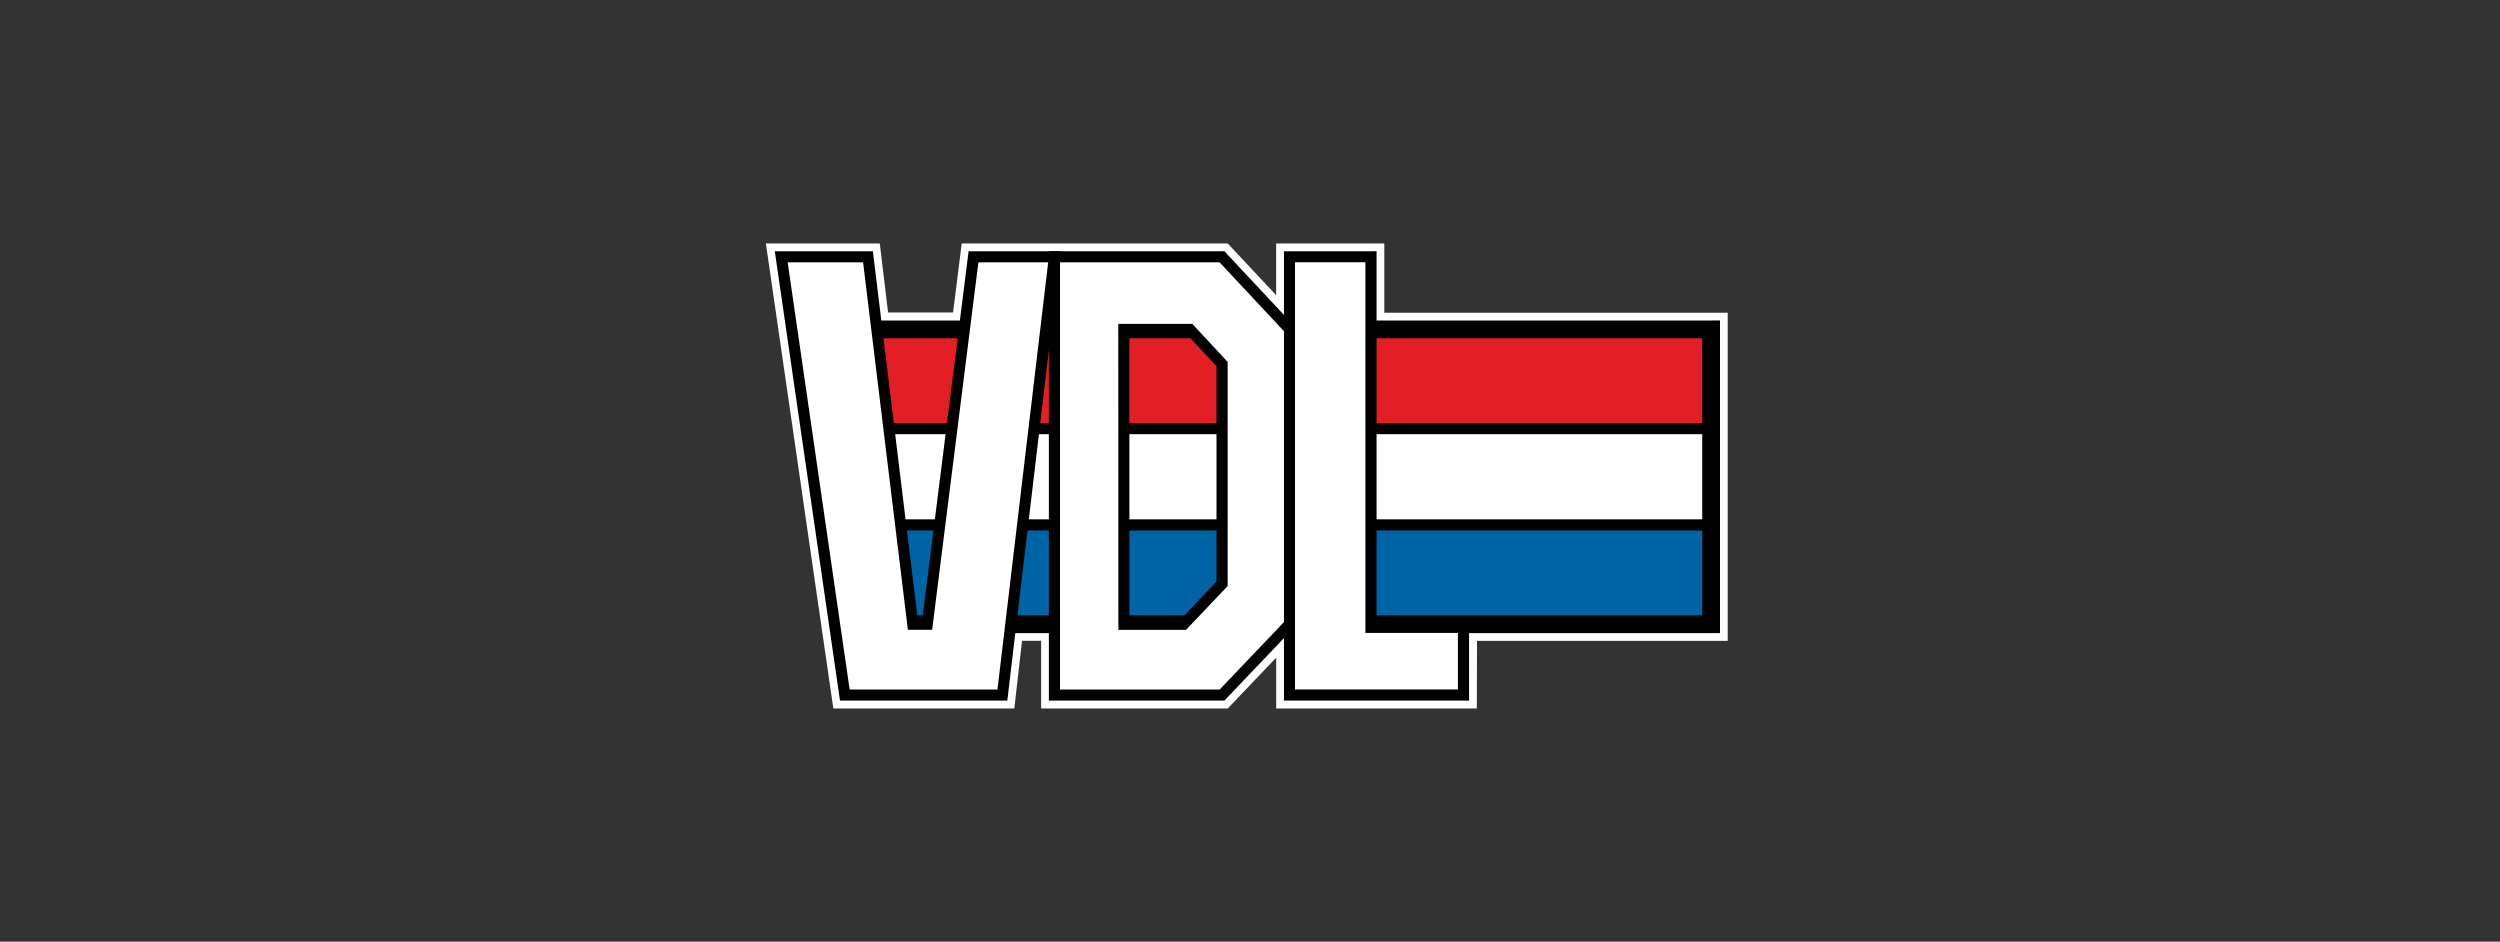
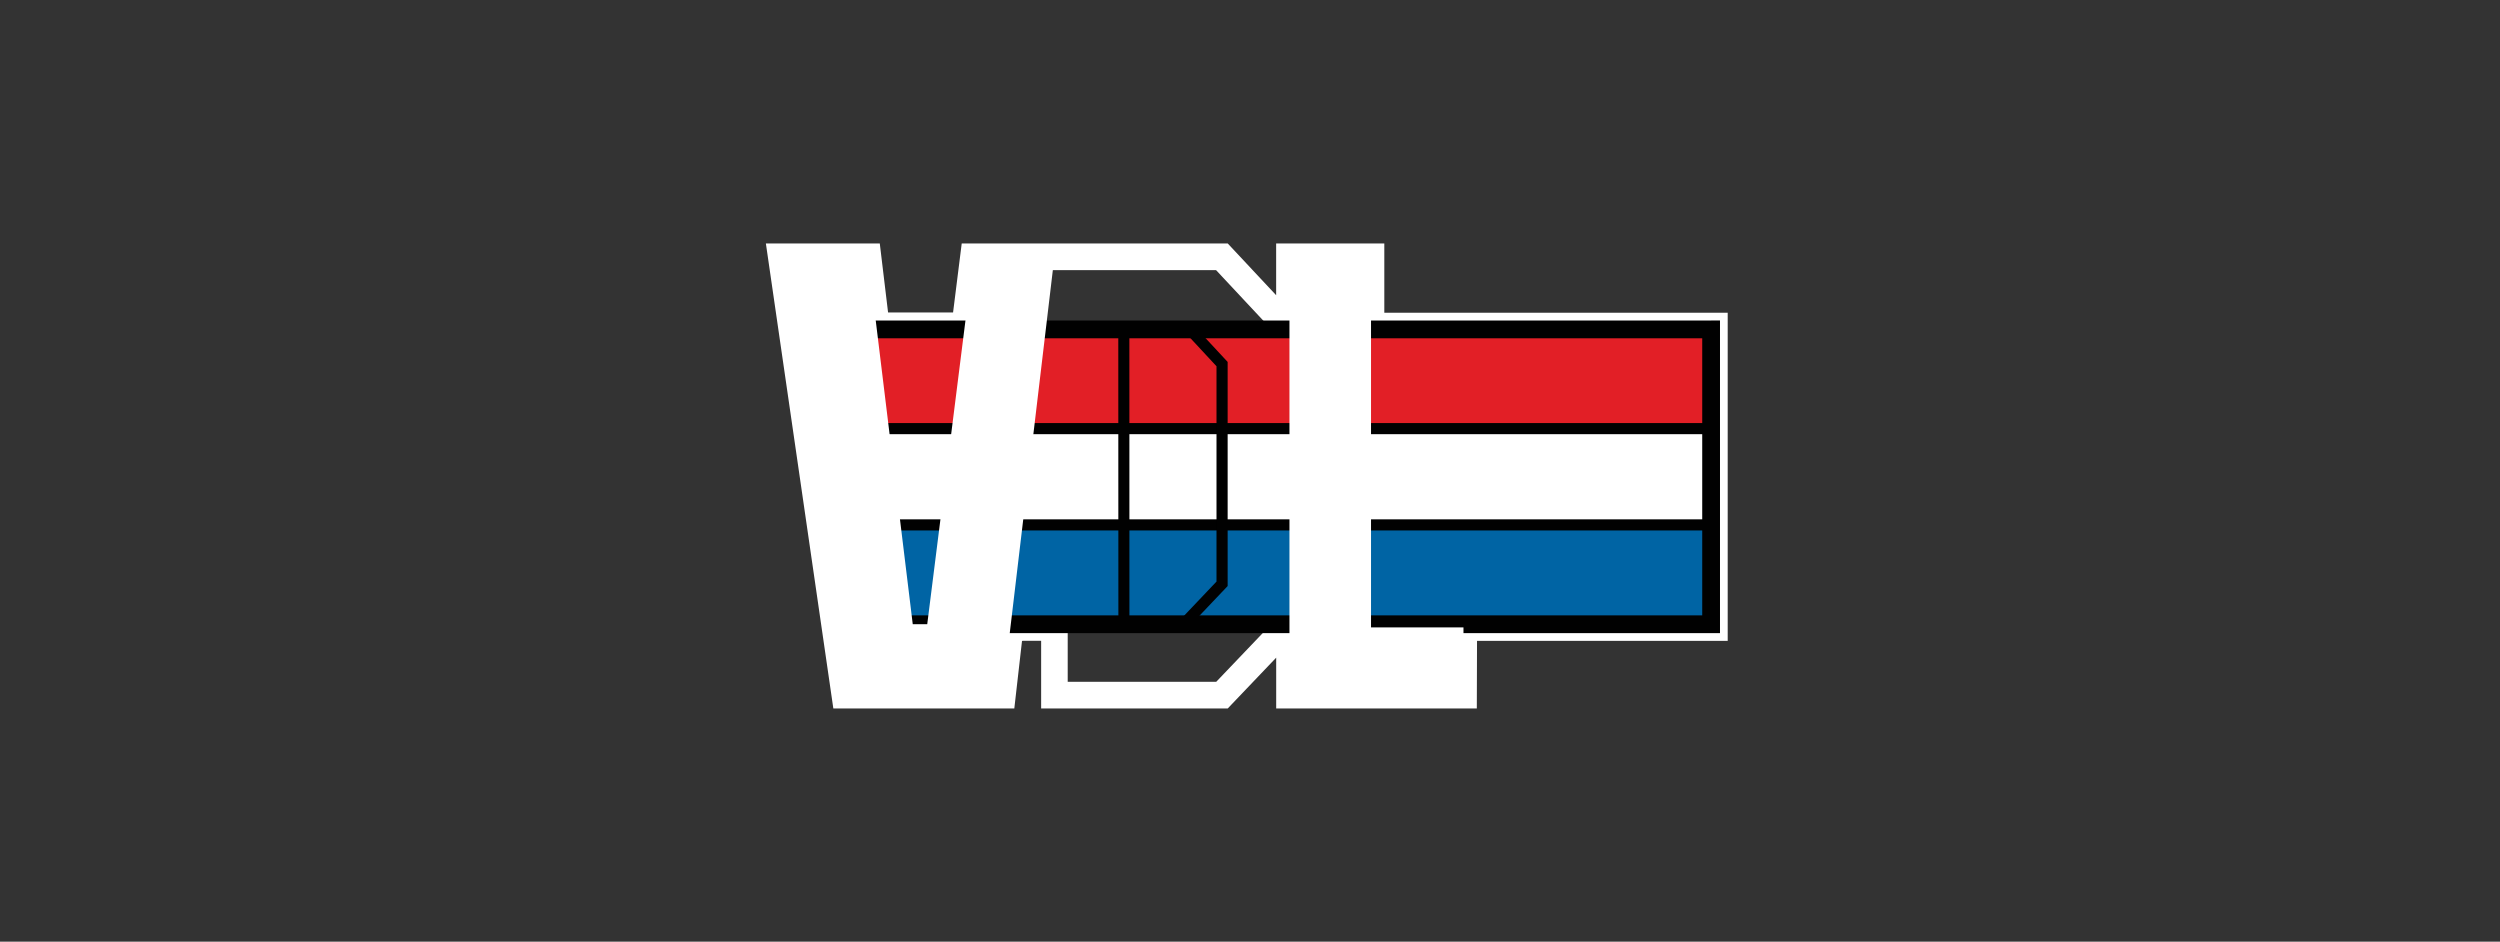
<svg xmlns="http://www.w3.org/2000/svg" version="1.1" id="Layer_1" x="0px" y="0px" width="300px" height="113px" viewBox="0 0 300 113" enable-background="new 0 0 300 113" xml:space="preserve">
  <rect x="0" y="0" width="300" height="113" fill="#333333" stroke="none" />
  <g transform="matrix(6.25,0,0,-6.25,200.85,9.994)">
    <path fill="#FFFFFF" d="M-6.069-3.587v-1.33h6.592v-5.276c-0.459,0-4.811,0-4.811,0s-0.003-0.969-0.005-1.298h-2.83v1.747   l-0.439-0.467c0,0-1.088-1.14-1.222-1.28h-2.852v1.301l-1.336-0.004c0,0-0.112-0.988-0.147-1.297h-2.575   c-0.058,0.401-1.07,7.373-1.147,7.903h1.142c0.037-0.31,0.159-1.324,0.159-1.324h2.153c0,0,0.127,1.015,0.166,1.324h4.434   c0.134-0.144,1.664-1.78,1.664-1.78l-0.002,0.642v1.138H-6.069z M-5.813-3.076h-1.821v-0.993c-0.384,0.411-0.929,0.993-0.929,0.993   h-5.108c0,0-0.127-1.015-0.166-1.324h-1.248c-0.037,0.31-0.159,1.324-0.159,1.324h-2.187l1.295-8.927h3.475   c0,0,0.113,0.99,0.148,1.298c0.144,0.001,0.212,0.001,0.367,0.001v-1.299h3.583c0,0,0.546,0.572,0.93,0.975v-0.975h3.852   c0,0,0.003,0.968,0.004,1.298c0.457,0,4.813,0,4.813,0v6.299h-6.593v1.33H-5.813" />
  </g>
  <path fill="#0064A4" d="M102.941,74.912H205.35V63.03H102.941V74.912z" />
  <path fill="#FFFFFF" d="M102.941,63.03H205.35V51.436H102.941V63.03z" />
  <path fill="#E21F26" d="M205.332,51.435H102.941V39.528h102.391V51.435z" />
  <path fill="#010101" d="M102.742,52.101h102.391v-1.333H102.742V52.101z" />
  <path fill="#010101" d="M102.742,63.654h102.391v-1.333H102.742V63.654z" />
  <g transform="matrix(6.25,0,0,-6.25,320.211,27.013)">
    <path fill="#010101" d="M-18.381-1.832h-16.382v-0.341h16.212v-5.32h-16.212v-0.341h16.553v6.003H-18.381z" />
  </g>
  <g transform="matrix(6.25,0,0,-6.25,6.199,5.494)">
    <path fill="#FFFFFF" d="M14.008-4.051h1.665l0.86-7.055h0.278l0.888,7.055h1.554l-0.999-8.415h-3.025L14.008-4.051z" />
  </g>
  <g transform="matrix(6.25,0,0,-6.25,96.339,7.369)">
-     <path fill="#010101" d="M4.711-3.858c-0.027-0.229-0.952-8.021-0.974-8.202H0.899c-0.025,0.176-1.156,7.968-1.19,8.202h1.448   c0.022-0.183,0.86-7.055,0.86-7.055h0.466c0,0,0.865,6.874,0.888,7.055H4.711z M4.831-3.645H3.183c0,0-0.865-6.874-0.888-7.055   H2.205c-0.022,0.182-0.86,7.055-0.86,7.055h-1.883l1.252-8.628h3.212L4.95-3.645H4.831" />
-   </g>
+     </g>
  <g transform="matrix(6.25,0,0,-6.25,121.902,129.585)">
-     <path fill="#FFFFFF" d="M2.074,8.748h1.147L3.96,9.525v4.218l-0.619,0.666H2.072L2.074,8.748z M0.741,15.803h3.217l1.298-1.388   V8.748l-1.298-1.36H0.741V15.803z" />
-   </g>
+     </g>
  <g transform="matrix(6.25,0,0,-6.25,154.221,7.369)">
-     <path fill="#010101" d="M-1.259-3.858c0.059-0.063,1.184-1.266,1.237-1.323v-5.583c-0.055-0.058-1.178-1.235-1.236-1.296h-3.065   v8.202H-1.259z M-1.213-3.645h-3.324v-8.628h3.369l1.358,1.424v5.753l-1.358,1.452H-1.213" />
-   </g>
+     </g>
  <g transform="matrix(6.25,0,0,-6.25,143.374,31.888)">
    <path fill="#010101" d="M-0.141-1.329c0.054-0.058,0.509-0.548,0.558-0.601v-4.134C0.366-6.118-0.205-6.719-0.26-6.777h-0.995   c0,0.201-0.001,5.247-0.001,5.448H-0.141z M-0.094-1.116h-1.375l0.002-5.875h1.299l0.799,0.841v4.303l-0.679,0.731H-0.094" />
  </g>
  <g transform="matrix(6.25,0,0,-6.25,177.823,5.494)">
    <path fill="#FFFFFF" d="M-3.694-4.051v-8.415h3.341v1.299h-1.775v7.115H-3.694z" />
  </g>
  <g transform="matrix(6.25,0,0,-6.25,203.476,7.369)">
-     <path fill="#010101" d="M-6.34-3.858v-7.115h1.776v-1.086h-3.128v8.202H-6.34z M-6.233-3.645h-1.671v-8.628h3.554v1.513h-1.776   v7.116H-6.233z" />
-   </g>
+     </g>
  <g>
</g>
  <g>
</g>
  <g>
</g>
  <g>
</g>
  <g>
</g>
  <g>
</g>
</svg>